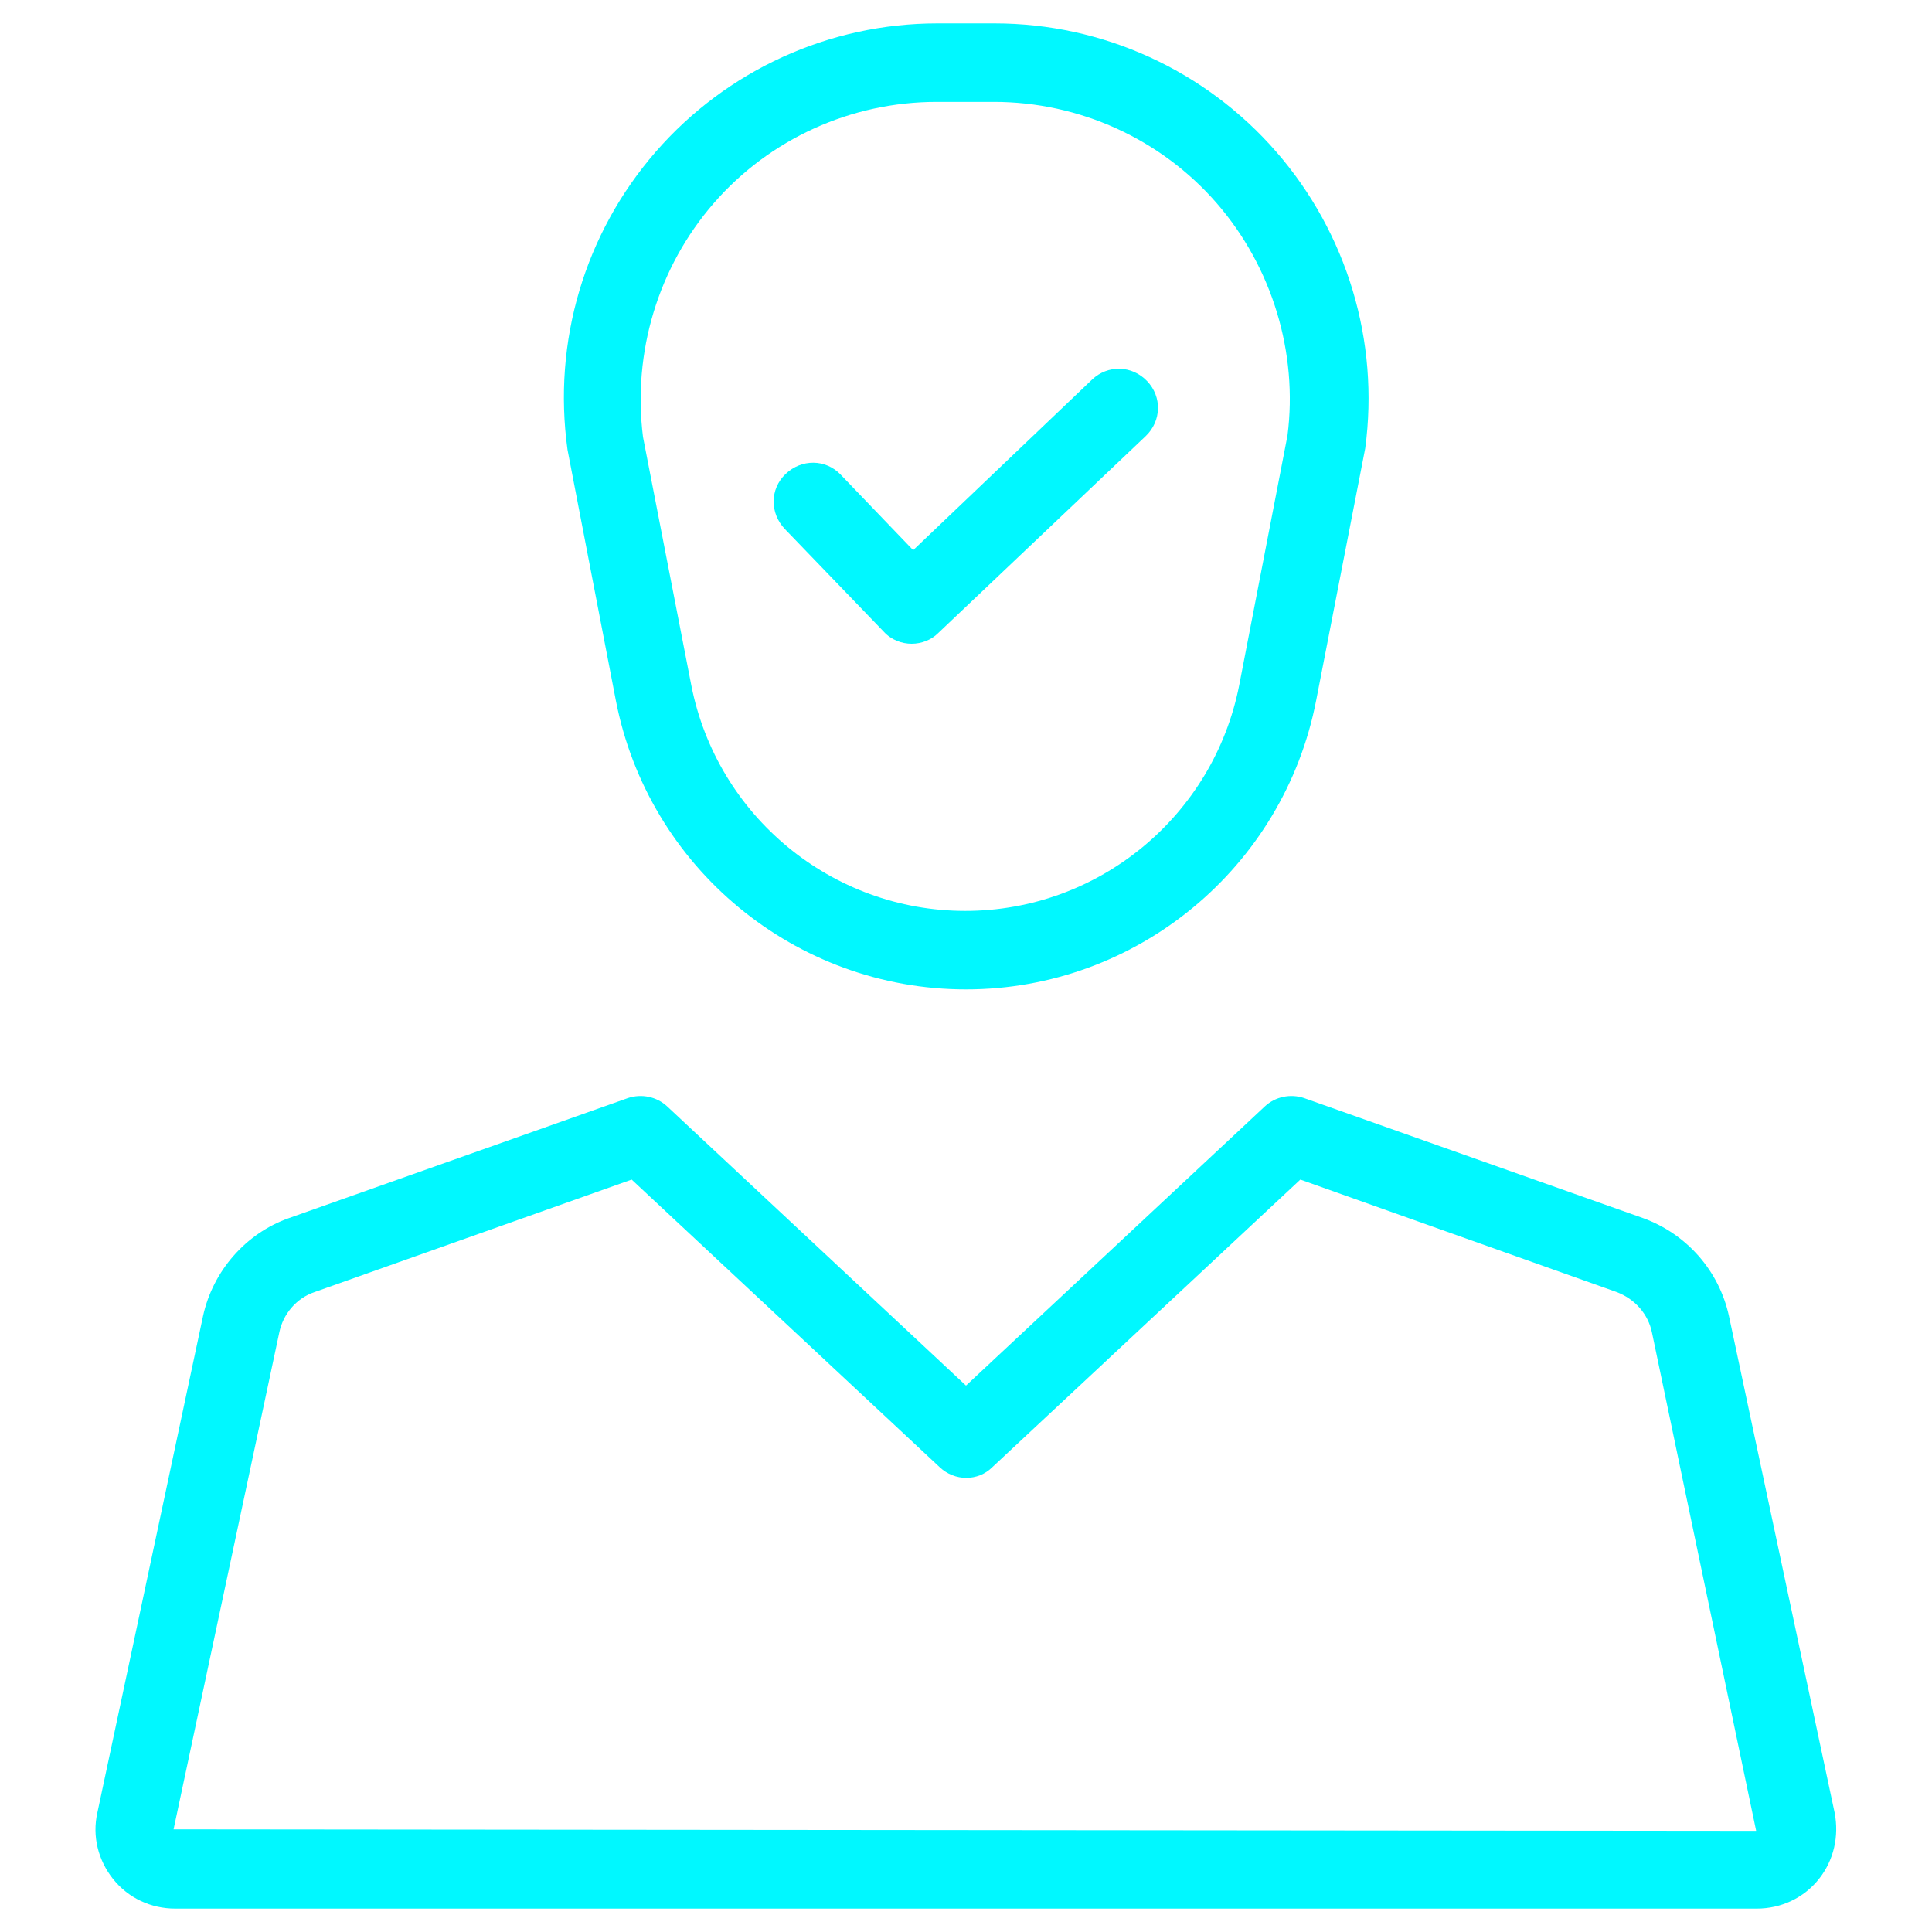
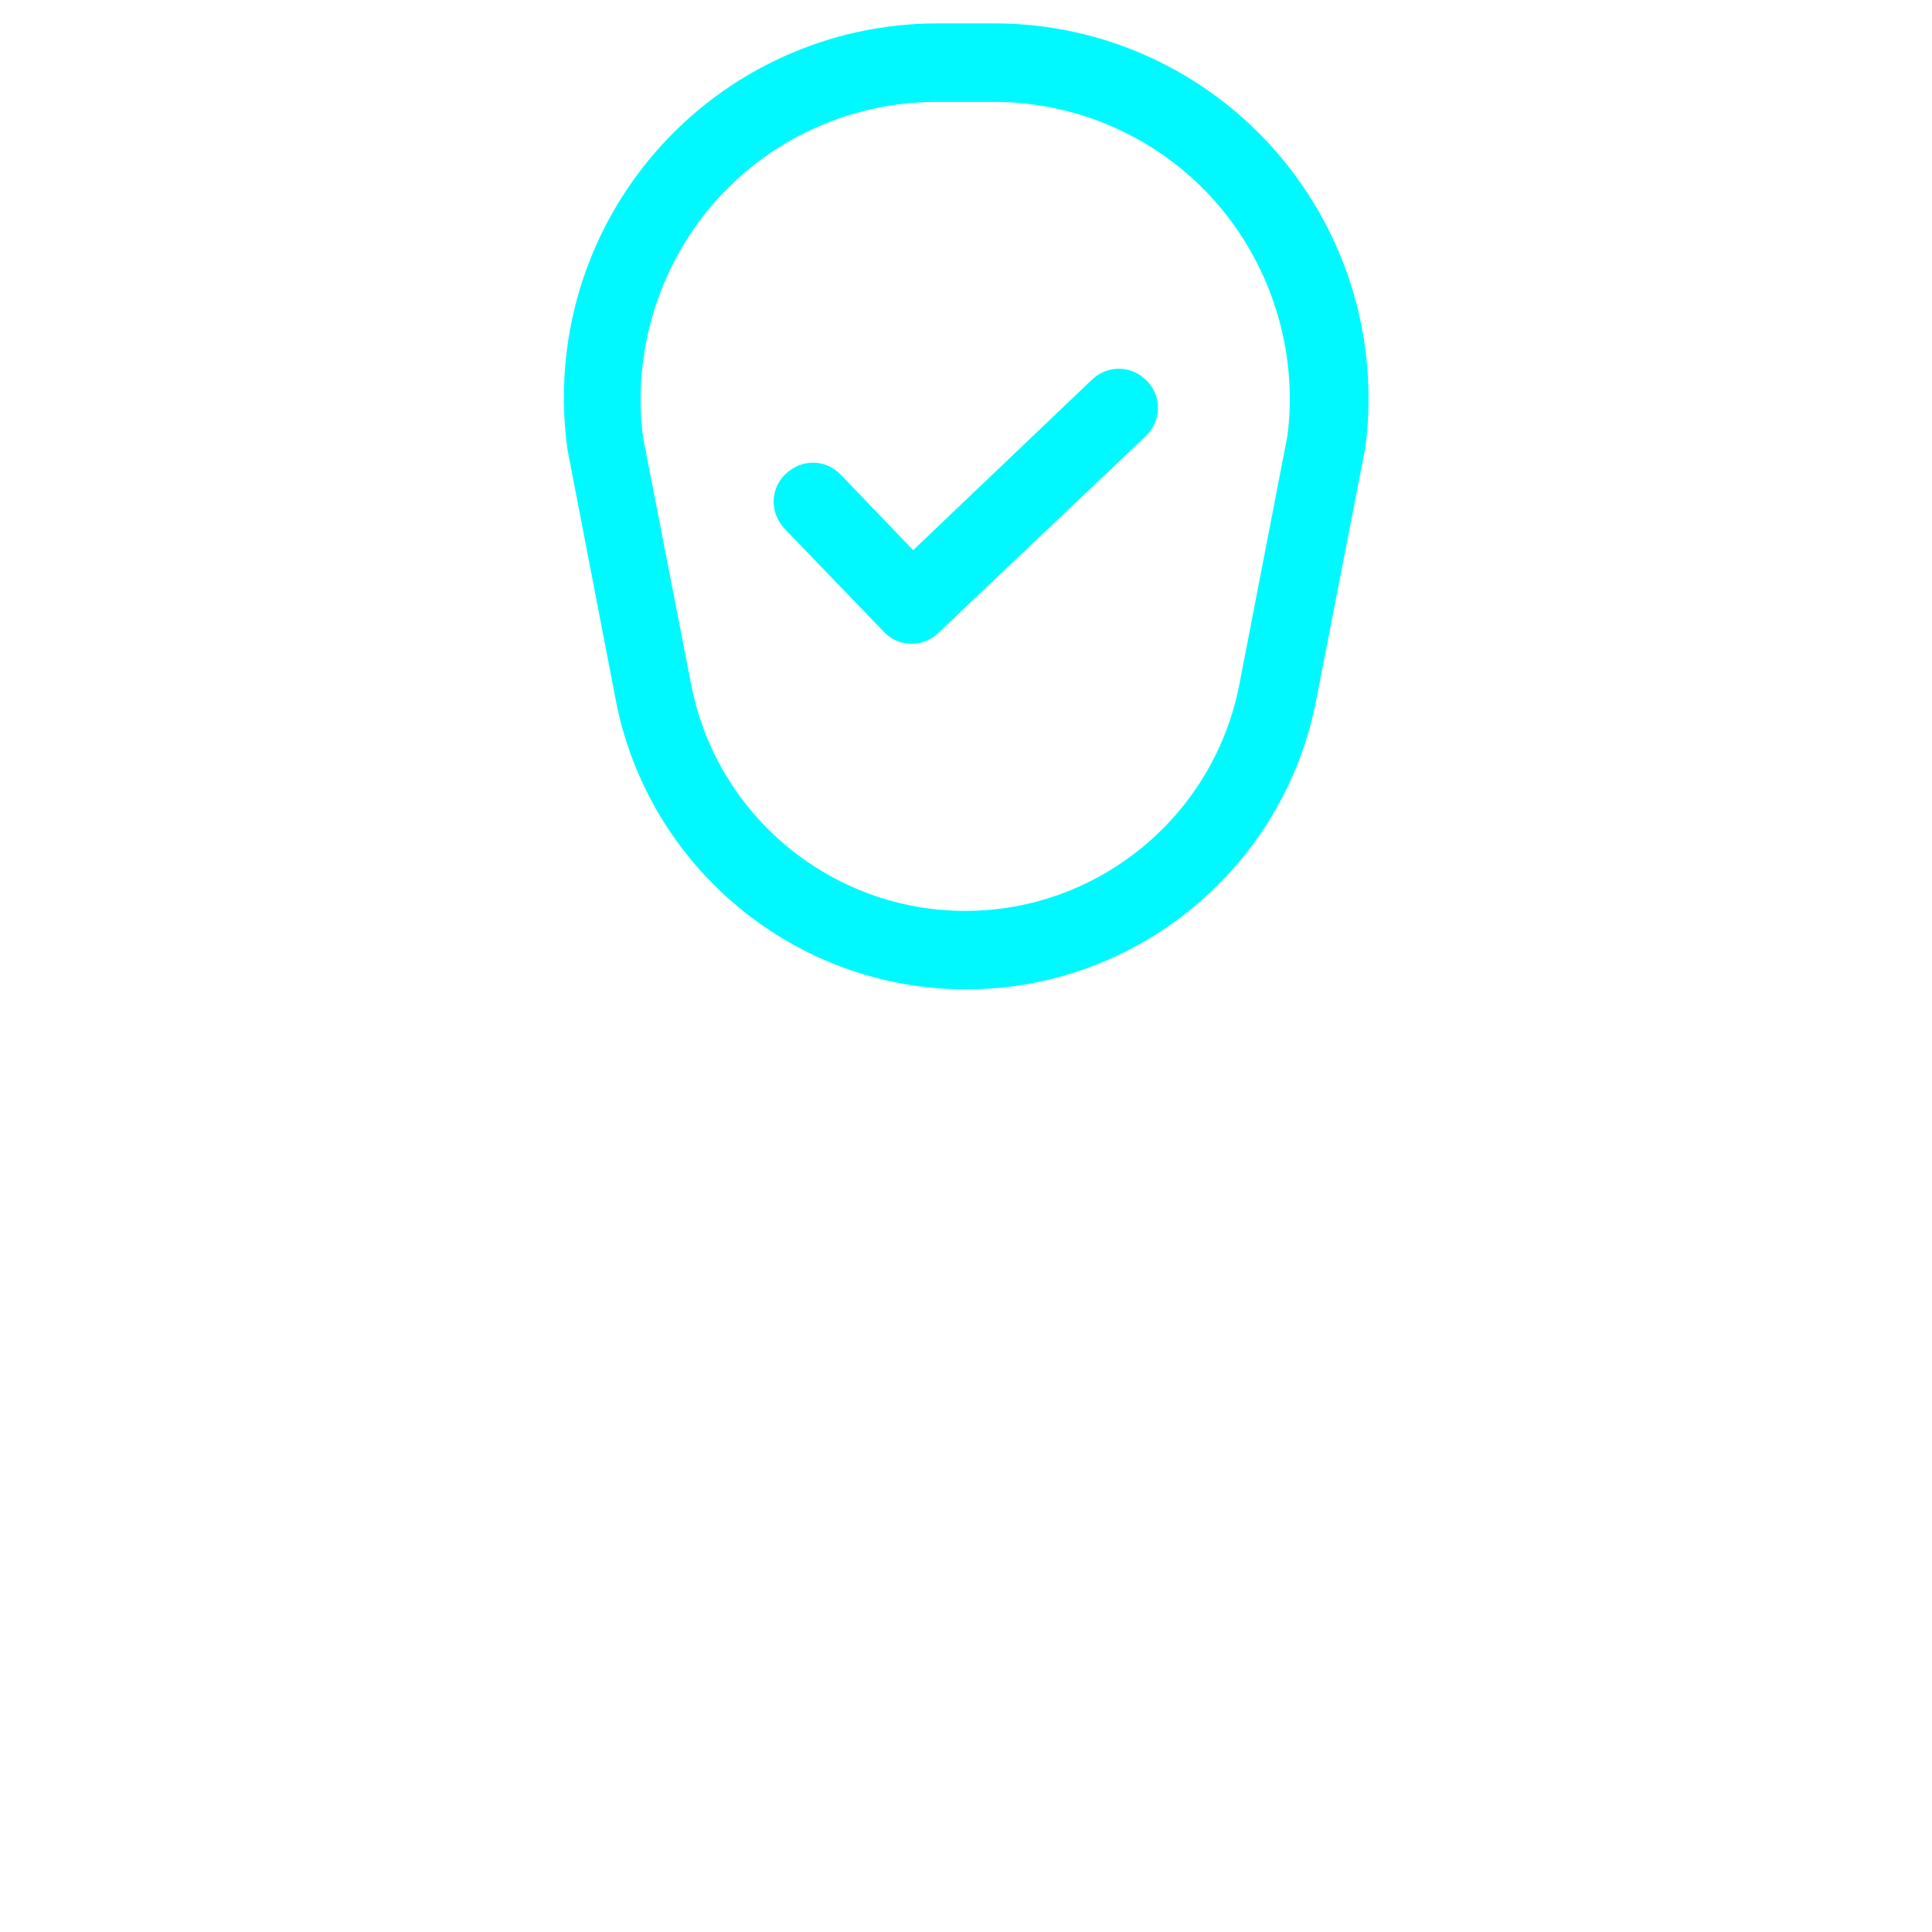
<svg xmlns="http://www.w3.org/2000/svg" width="140" height="140" viewBox="0 0 140 140" fill="none">
  <path d="M64.039 45.773C64.586 46.375 65.351 46.648 66.062 46.648C66.773 46.648 67.484 46.375 67.976 45.883L83.016 31.609C84.164 30.515 84.219 28.765 83.125 27.617C82.031 26.469 80.281 26.414 79.133 27.508L66.172 39.867L60.922 34.398C59.828 33.25 58.078 33.25 56.93 34.344C55.781 35.437 55.781 37.187 56.875 38.336L64.039 45.773Z" fill="#00F8FF" />
  <path d="M44.625 50.75C46.977 62.891 57.641 71.695 70 71.695C82.359 71.695 93.023 62.891 95.375 50.75L98.93 32.484C99.969 24.719 97.617 16.898 92.477 10.992C87.336 5.086 79.898 1.695 72.078 1.695H67.922C60.102 1.695 52.664 5.086 47.523 10.992C42.383 16.898 40.031 24.719 41.125 32.594L44.625 50.75ZM51.734 14.711C55.781 10.062 61.687 7.383 67.867 7.383H72.023C78.203 7.383 84.109 10.062 88.156 14.711C92.203 19.359 94.062 25.594 93.297 31.555L89.797 49.656C87.937 59.117 79.625 66.008 69.945 66.008C60.266 66.008 51.953 59.117 50.094 49.656L46.594 31.664C45.828 25.539 47.687 19.359 51.734 14.711Z" fill="#00F8FF" />
-   <path d="M132.945 131.359L125.289 95.375C124.578 92.094 122.226 89.414 119.055 88.266L94.5 79.57C93.516 79.242 92.422 79.461 91.656 80.172L70 100.406L48.344 80.172C47.578 79.461 46.484 79.242 45.5 79.57L20.945 88.266C17.828 89.359 15.422 92.094 14.711 95.375L7.055 131.359C6.672 133.055 7.109 134.805 8.203 136.172C9.297 137.539 10.937 138.305 12.687 138.305H127.312C129.062 138.305 130.703 137.539 131.797 136.172C132.891 134.805 133.273 133.055 132.945 131.359ZM12.578 132.562L20.234 96.578C20.508 95.211 21.492 94.062 22.805 93.625L45.773 85.477L68.086 106.312C69.18 107.352 70.875 107.352 71.914 106.312L94.227 85.477L117.141 93.625C118.453 94.117 119.437 95.211 119.711 96.578L127.258 132.672L12.578 132.562Z" fill="#00F8FF" />
</svg>